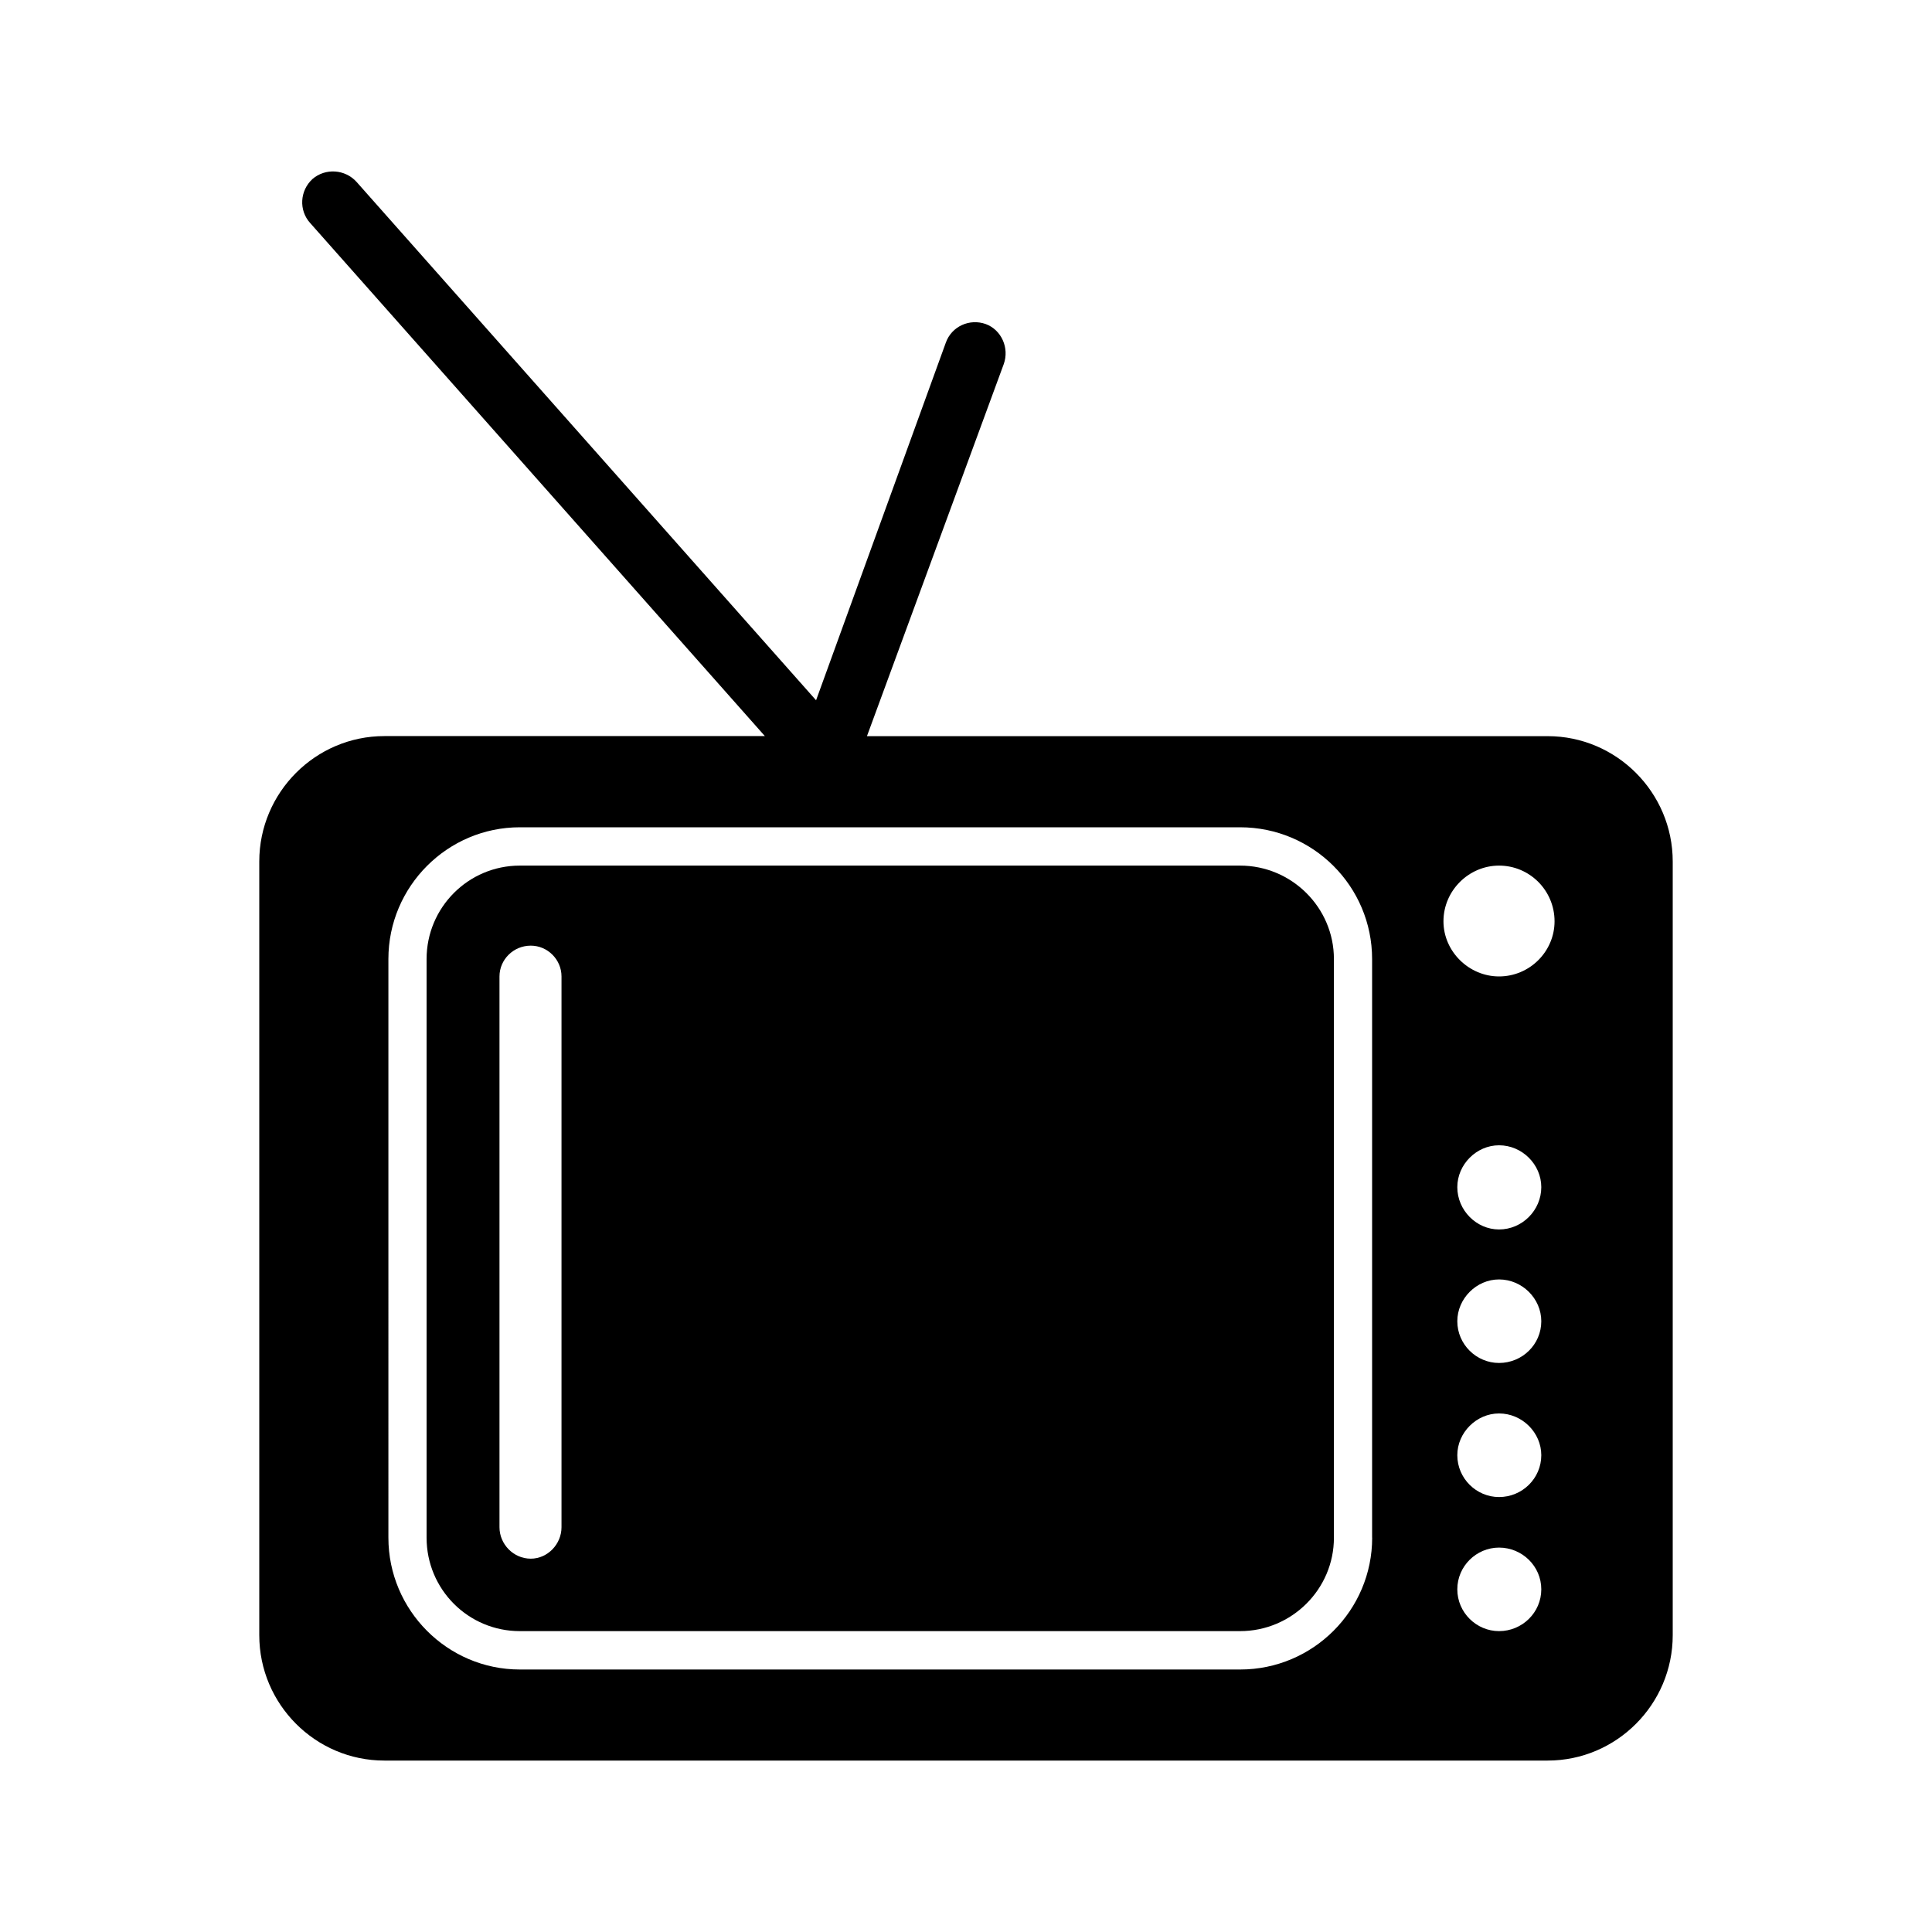
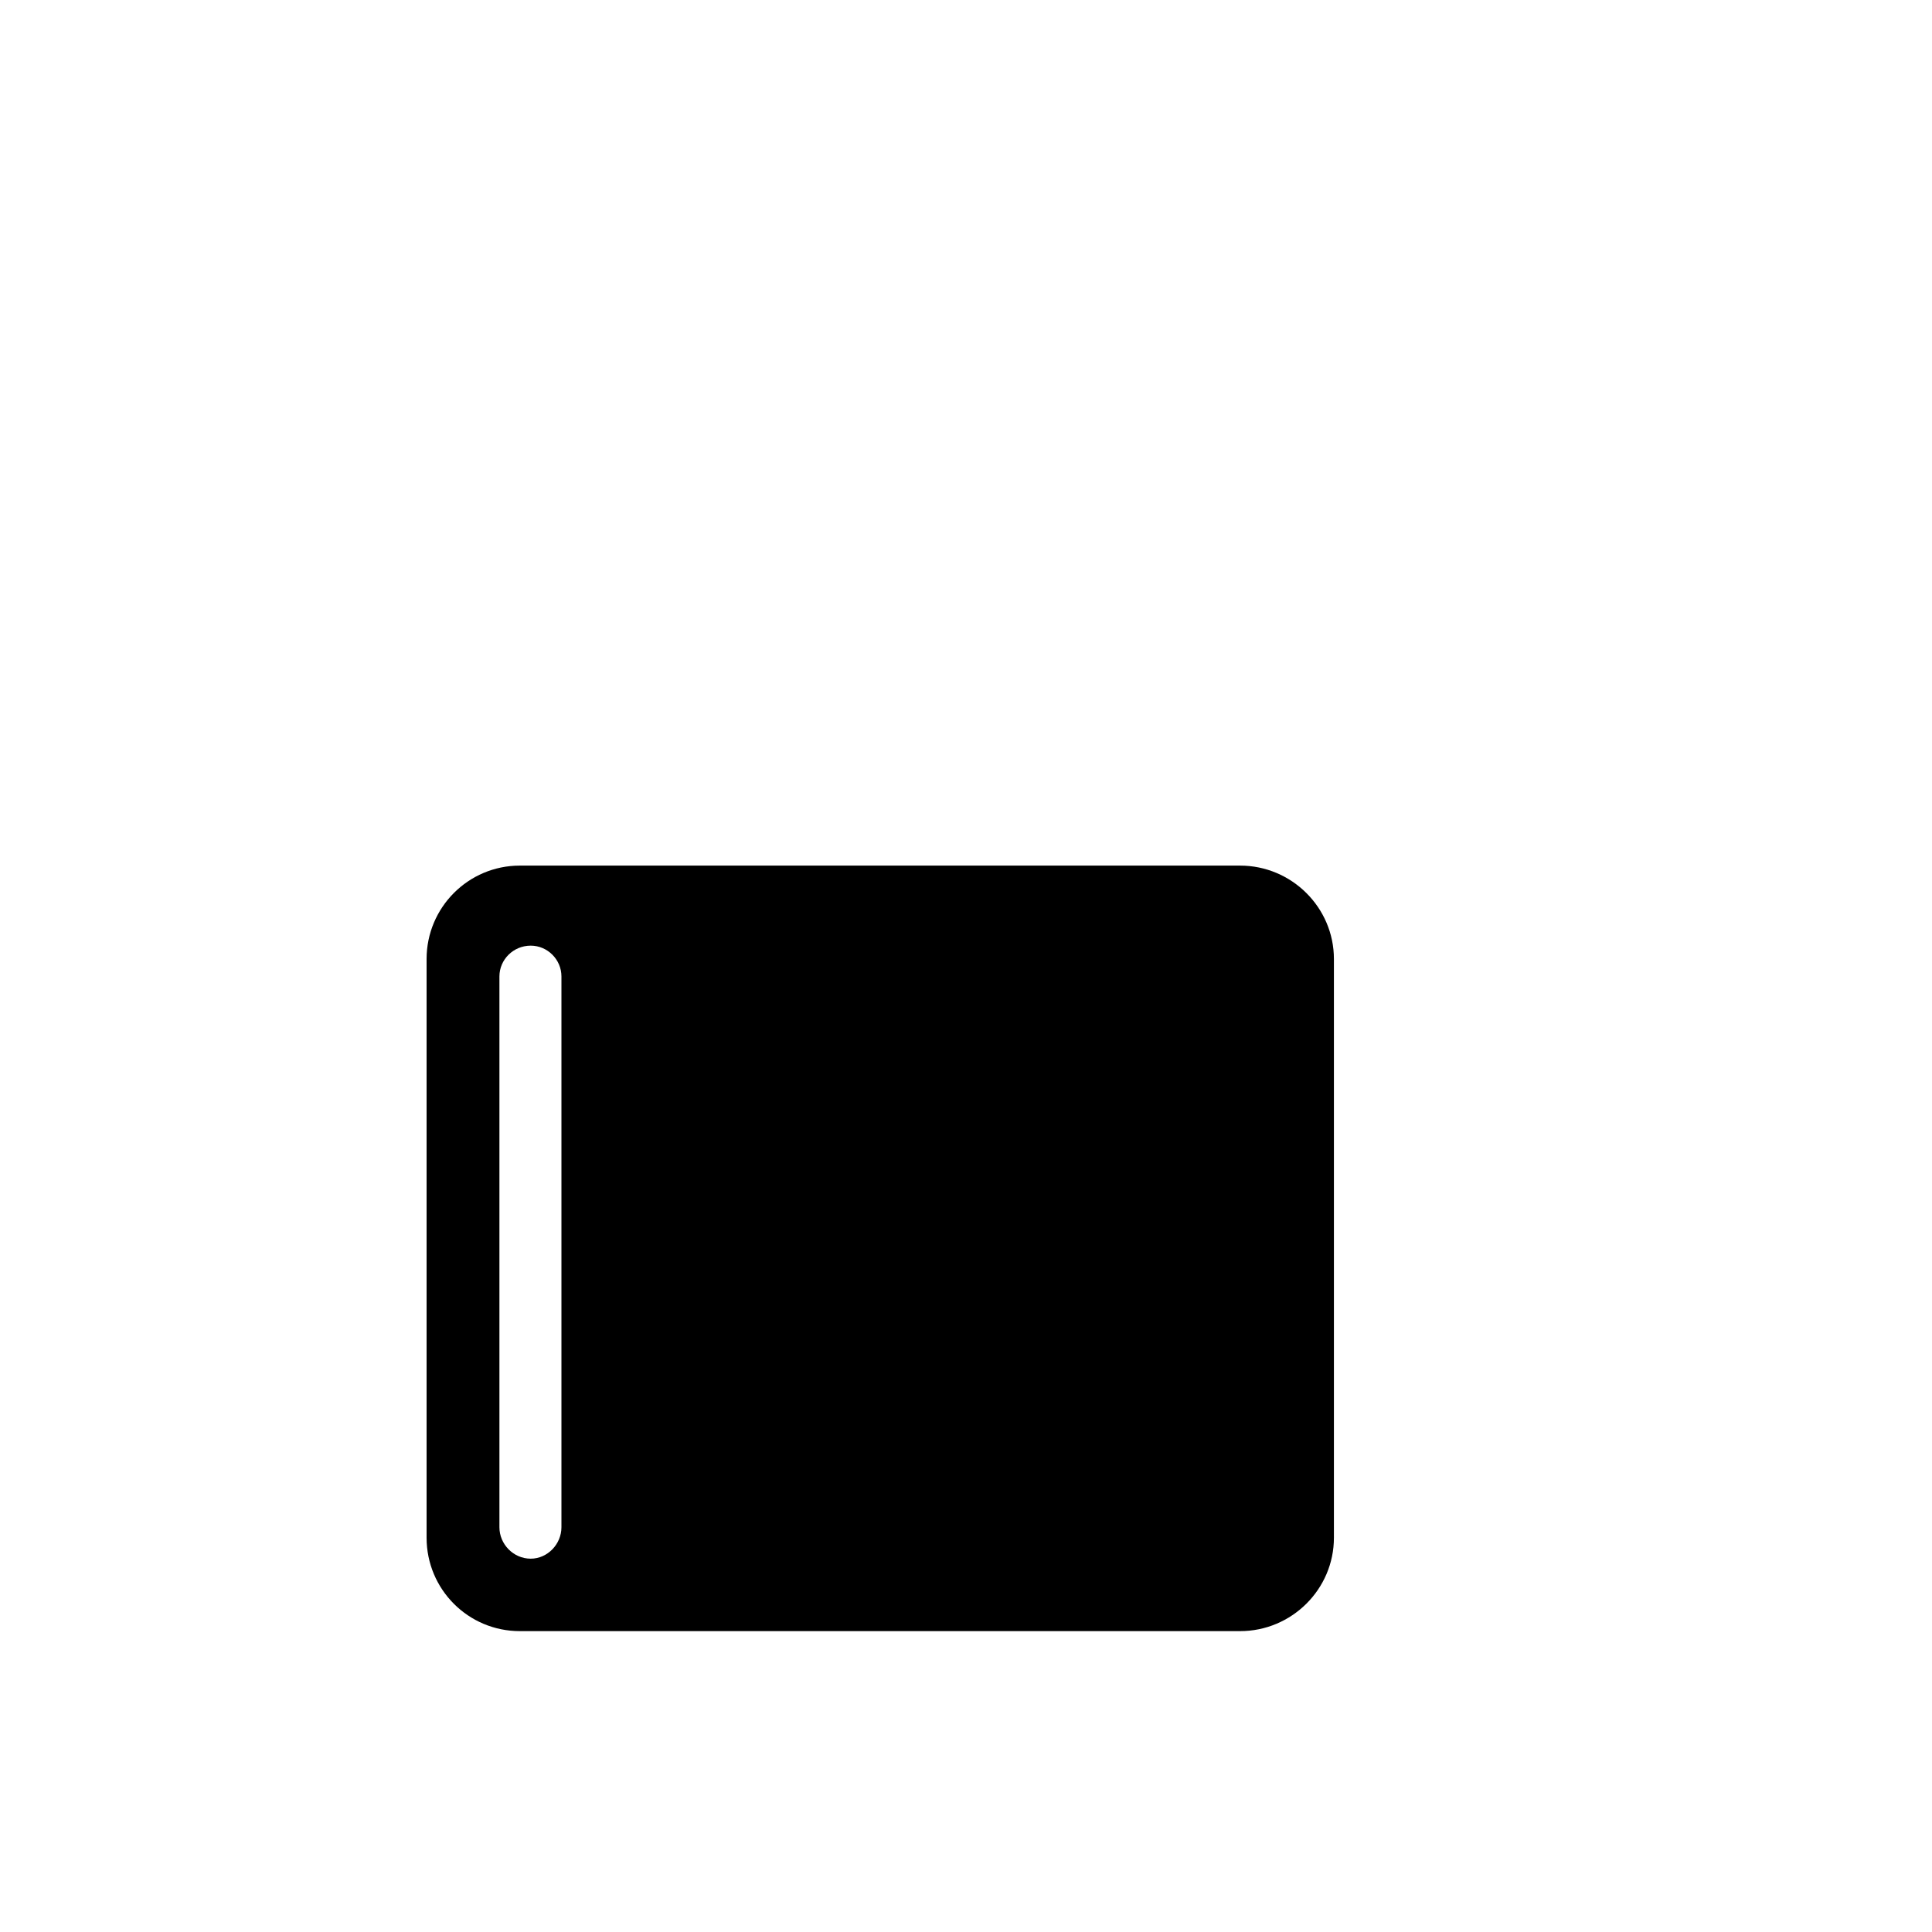
<svg xmlns="http://www.w3.org/2000/svg" fill="currentColor" id="icones-serveis" viewBox="0 0 30 30">
-   <path d="M24.032,11.431H13.462l2.124-5.777c.09-.251-.036-.532-.279-.622-.252-.09-.53,.036-.62,.288-.672,1.851-1.343,3.703-2.015,5.554L5.536,2.824c-.179-.198-.485-.216-.683-.045-.198,.181-.216,.487-.036,.685l7.06,7.966H5.968c-1.069,0-1.942,.875-1.942,1.947v12.014c0,1.072,.872,1.947,1.942,1.947H24.032c1.07,0,1.942-.875,1.942-1.947V13.378c0-1.072-.873-1.947-1.942-1.947Zm-2.725,12.446c0,1.127-.917,2.047-2.05,2.047H8.072c-1.124,0-2.041-.92-2.041-2.047V14.892c0-1.127,.917-2.046,2.041-2.046h11.184c1.134,0,2.05,.918,2.05,2.046v8.985Zm1.97,1.451c-.351,0-.648-.288-.648-.649s.297-.648,.648-.648c.359,0,.656,.288,.656,.648s-.296,.649-.656,.649Zm0-2.082c-.351,0-.648-.288-.648-.65,0-.351,.297-.648,.648-.648,.359,0,.656,.297,.656,.648,0,.361-.296,.65-.656,.65Zm0-2.082c-.351,0-.648-.288-.648-.648,0-.352,.297-.649,.648-.649,.359,0,.656,.297,.656,.649,0,.361-.296,.648-.656,.648Zm0-2.073c-.351,0-.648-.297-.648-.657,0-.352,.297-.65,.648-.65,.359,0,.656,.298,.656,.65,0,.359-.296,.657-.656,.657Zm0-3.929c-.468,0-.863-.388-.863-.856,0-.478,.395-.865,.863-.865,.476,0,.862,.387,.862,.865,0,.468-.386,.856-.862,.856Z" />
-   <path d="M19.257,13.441H8.072c-.8,0-1.448,.65-1.448,1.451v8.985c0,.803,.647,1.451,1.448,1.451h11.184c.8,0,1.457-.649,1.457-1.451V14.892c0-.801-.657-1.451-1.457-1.451Zm-10.538,10.274c0,.262-.215,.488-.477,.488-.27,0-.486-.226-.486-.488V15.162c0-.261,.216-.478,.486-.478,.262,0,.477,.217,.477,.478v8.553Z" />
+   <path d="M19.257,13.441H8.072c-.8,0-1.448,.65-1.448,1.451v8.985c0,.803,.647,1.451,1.448,1.451h11.184c.8,0,1.457-.649,1.457-1.451V14.892c0-.801-.657-1.451-1.457-1.451m-10.538,10.274c0,.262-.215,.488-.477,.488-.27,0-.486-.226-.486-.488V15.162c0-.261,.216-.478,.486-.478,.262,0,.477,.217,.477,.478v8.553Z" />
</svg>